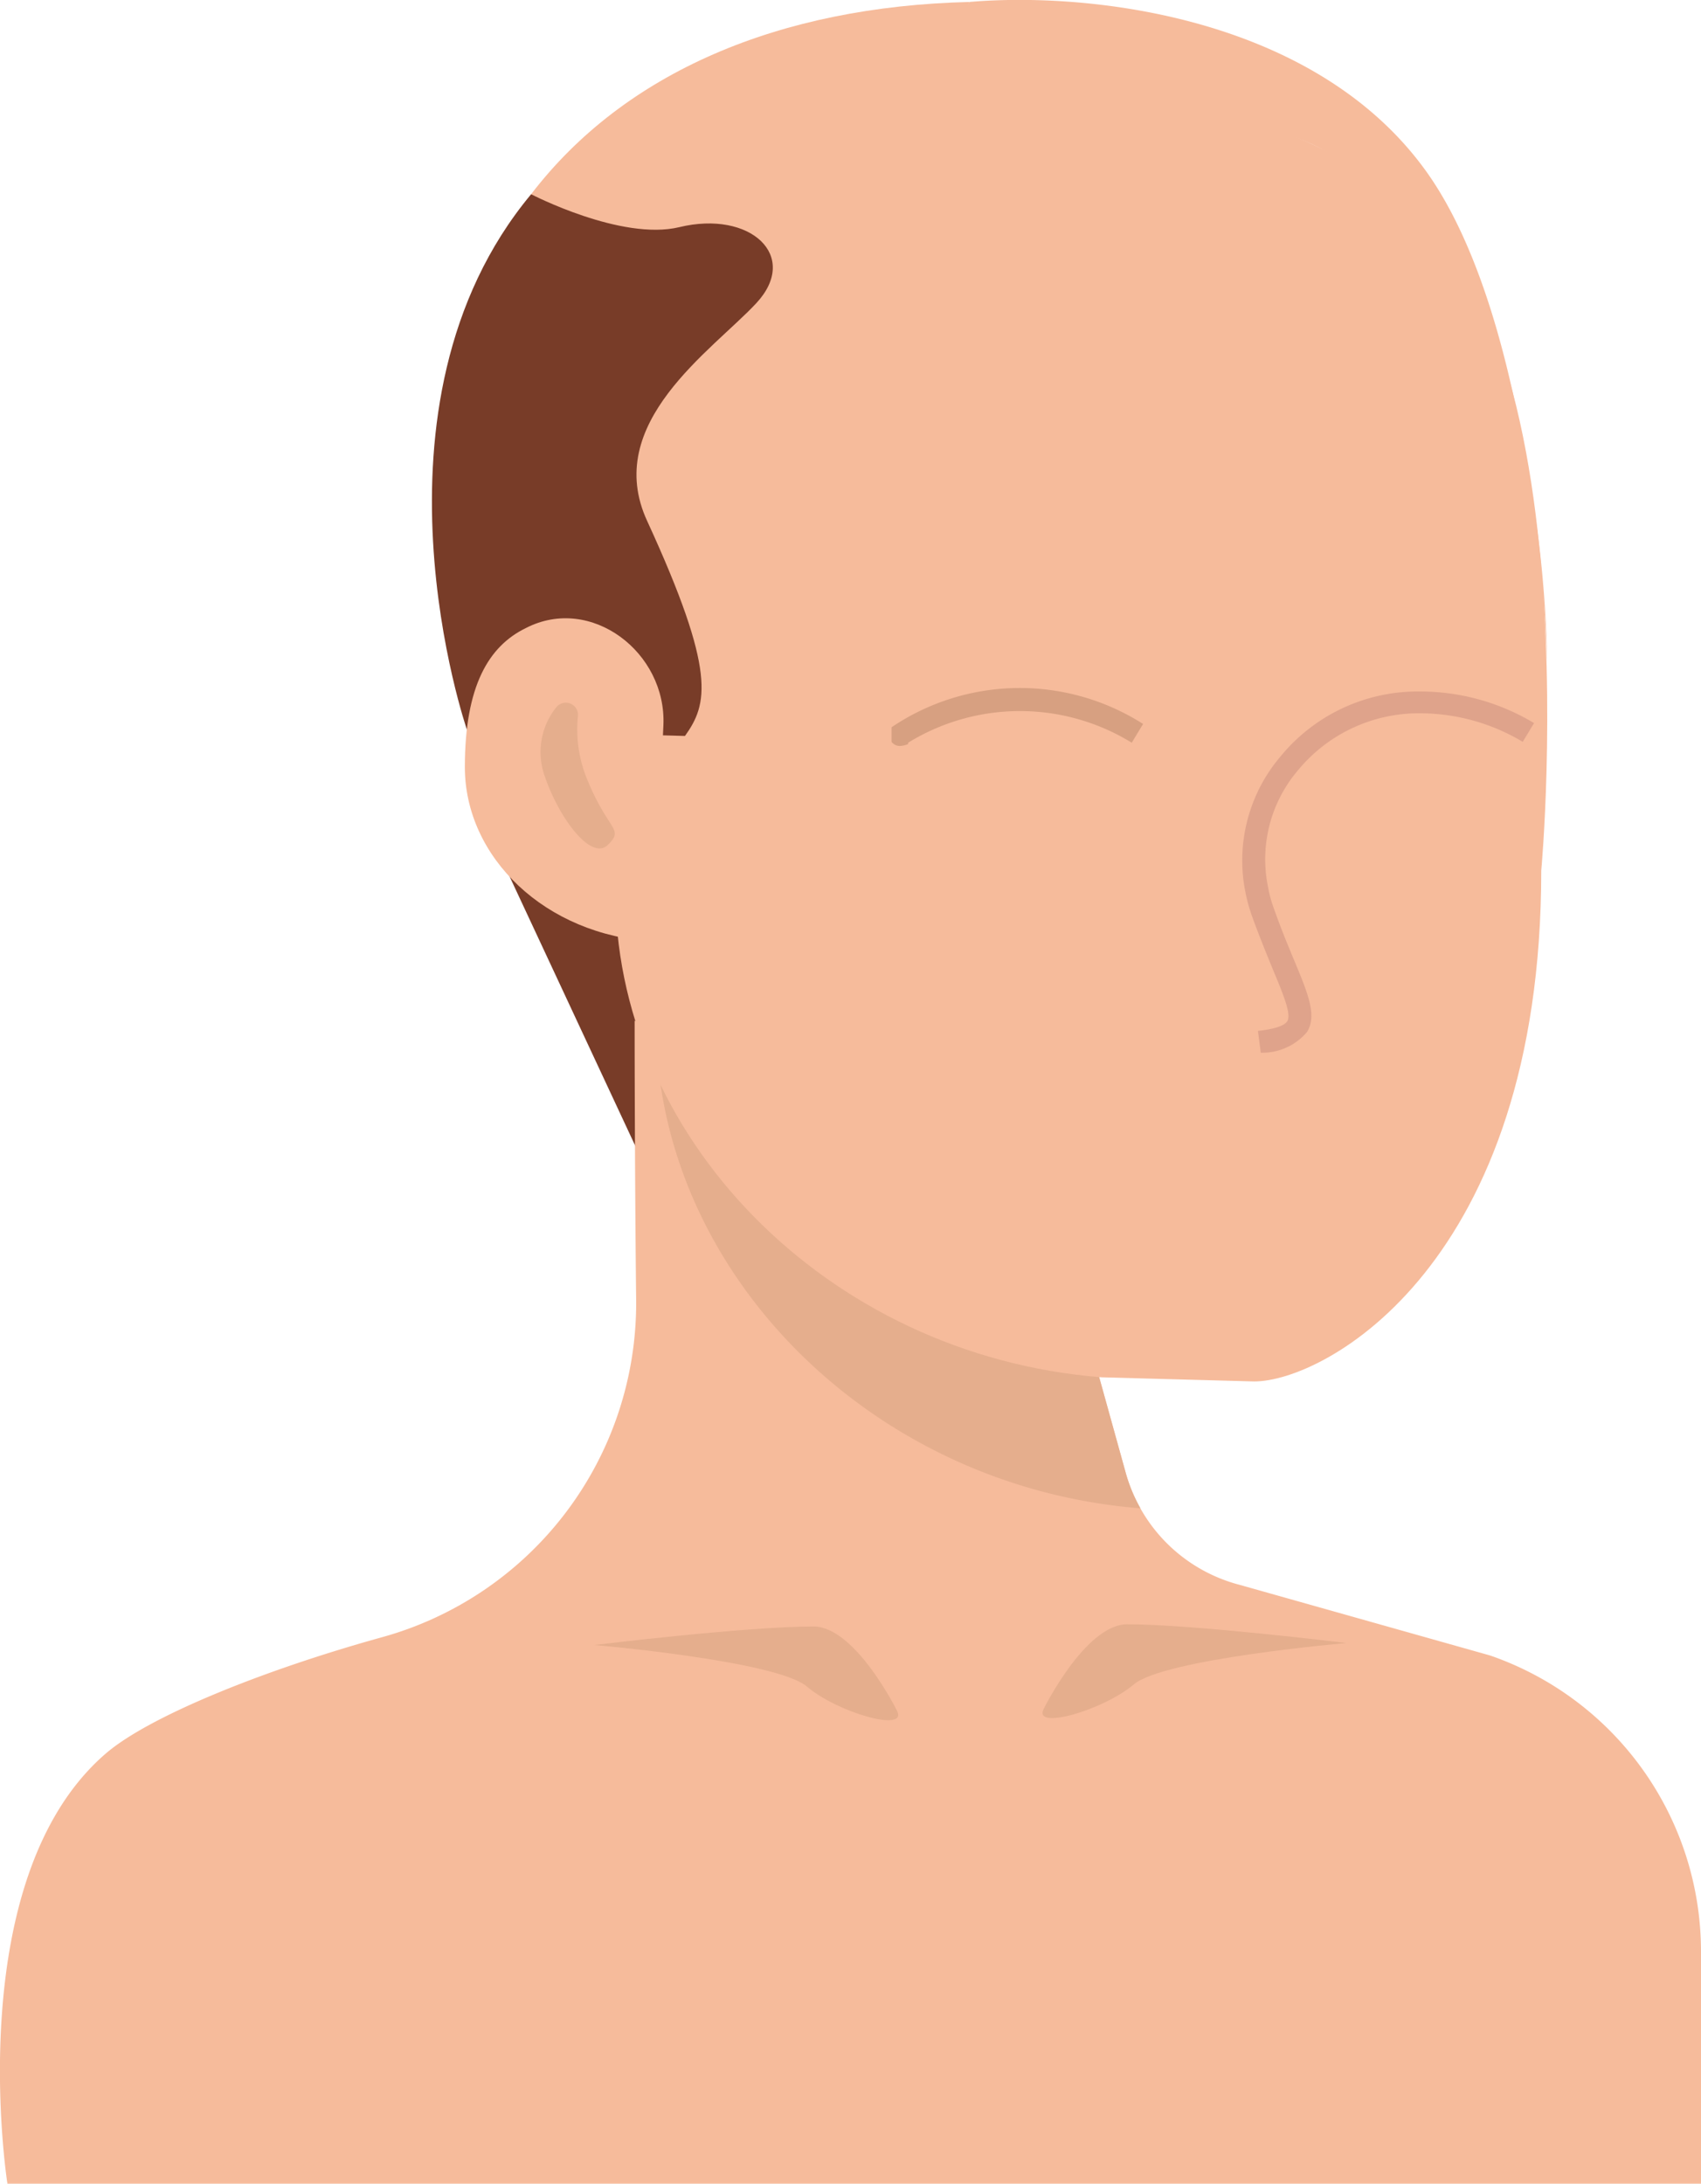
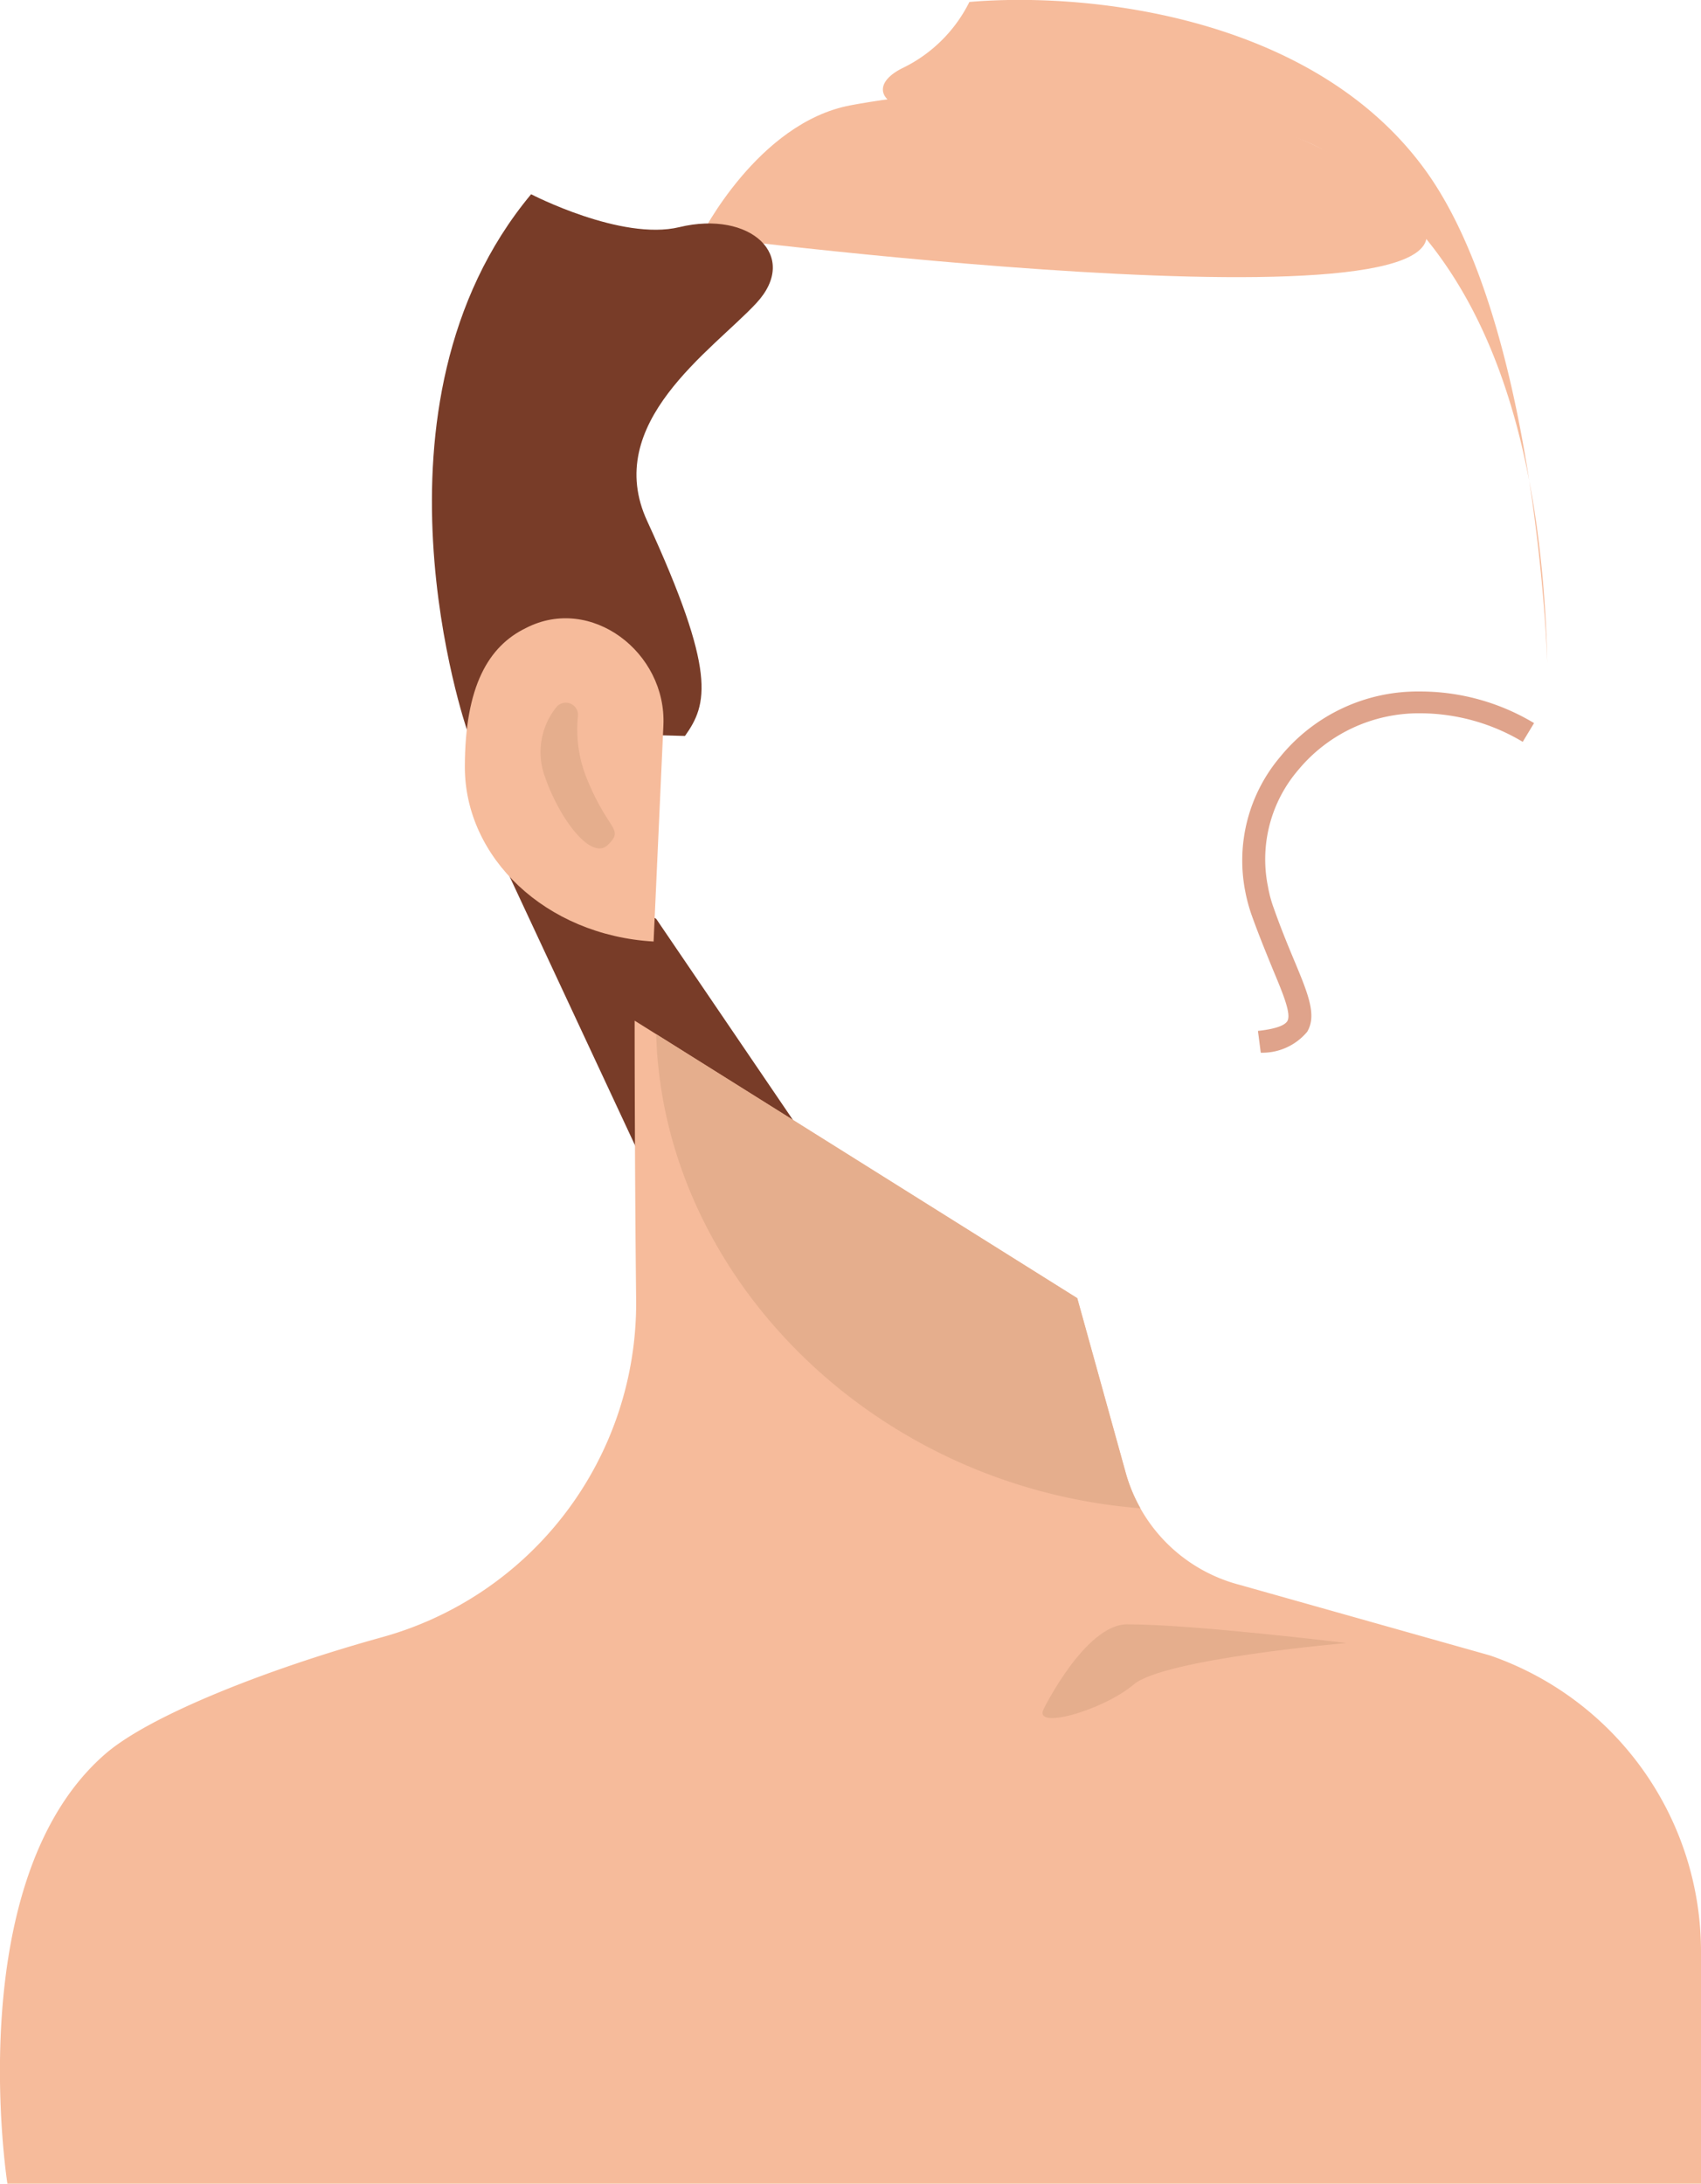
<svg xmlns="http://www.w3.org/2000/svg" viewBox="0 0 78.05 100.17">
  <defs>
    <style>.cls-1{fill:#783c28;}.cls-2{fill:#f6bb9b;}.cls-3{fill:#e5ae8d;}.cls-4{fill:#d7a081;}.cls-5{fill:#dfa38b;}</style>
  </defs>
  <title>hom-07</title>
  <g id="Capa_2" data-name="Capa 2">
    <g id="OBJECTS">
      <path class="cls-1" d="M22.11,37.48l7,15c1.2,2.93,11.08,4.49,11.08,4.49L30.11,42.15Z" />
      <path class="cls-2" d="M68.37,75.94,56.88,72.7a7.34,7.34,0,0,1-5.23-5.15l-2.22-8L29.12,46.82s0,6.47.07,12.88A15.9,15.9,0,0,1,17.54,75.1c-5.35,1.48-10.69,3.61-12.7,5.35-6.69,5.79-4.5,19.72-4.5,19.72H78.05V89.52A14.37,14.37,0,0,0,68.37,75.94Z" />
-       <path class="cls-3" d="M41.16,78.48s-1.9-3.85-3.82-3.87c-3.1,0-10.07.85-10.07.85s8.37.72,9.76,1.91S41.67,79.49,41.16,78.48Z" />
      <path class="cls-3" d="M47.89,78.39s1.9-3.85,3.81-3.88c3.08,0,10.08.86,10.08.86s-8.37.72-9.76,1.9S47.38,79.39,47.89,78.39Z" />
      <path class="cls-3" d="M52.33,69.19a7.18,7.18,0,0,1-.68-1.64l-2.22-8L30.11,47.44C30.41,58.49,40,68.21,52.33,69.19Z" />
-       <path class="cls-2" d="M57.54,63.37l-7-.19c-12.65-1-22.43-11.13-22.3-22.52,0,0-.21-13.94.08-19.25.21-3.75,1.35-9.55,3.87-10.58C40.1,7.6,56,6.76,61.78,8.07c11.66,2.65,8.94,31.87,8.94,31.87C70.72,58,60.78,63.38,57.54,63.37Z" />
-       <path class="cls-4" d="M41.28,34.22a.47.47,0,0,1-.37-.19l0-.67a10.52,10.52,0,0,1,11.54-.15l-.52.86a9.79,9.79,0,0,0-10.26,0l0,.06A1,1,0,0,1,41.28,34.22Z" />
      <path class="cls-5" d="M57.85,48.29l-.13-1c1-.11,1.26-.31,1.35-.45.19-.33-.2-1.26-.69-2.43-.27-.67-.6-1.46-.93-2.38a7.57,7.57,0,0,1-.31-1.13,7.36,7.36,0,0,1,1.6-6.18,8.14,8.14,0,0,1,6.4-3,10.16,10.16,0,0,1,5.25,1.45l-.52.86a9.2,9.2,0,0,0-4.74-1.31h0a7.18,7.18,0,0,0-5.56,2.6,6.29,6.29,0,0,0-1.39,5.35,5.7,5.7,0,0,0,.27,1c.32.91.64,1.68.91,2.33.67,1.6,1.07,2.57.62,3.33A2.68,2.68,0,0,1,57.85,48.29Z" />
-       <path class="cls-2" d="M24.37,8.91c1.28,1.88,5.17,3,8.72,1.93,5.14-1.55,10.13-7,11.39-10.75C35.74.3,28.65,3.32,24.37,8.91Z" />
      <path class="cls-2" d="M32.16,10.83s2.6-5.2,6.87-6S56.5,2.57,64.43,9.27,32.16,10.83,32.16,10.83Z" />
      <path class="cls-1" d="M24.37,8.91s4.14,2.15,6.8,1.51c3.26-.79,5.55,1.32,3.53,3.49s-7.09,5.5-5,10c3.19,6.94,2.77,8.39,1.73,9.85l-10-.27S16.29,18.61,24.37,8.91Z" />
      <path class="cls-2" d="M21.33,35.19c0,4.14,3.69,7.71,8.66,8l.45-9.92c.15-3.34-3.32-6-6.31-4.46C22.42,29.64,21.33,31.47,21.33,35.19Z" />
      <path class="cls-3" d="M26.52,32.84a.56.56,0,0,0-1-.39,3.29,3.29,0,0,0-.51,3.2c.67,1.93,2.13,3.86,2.89,3.1s0-.6-1-3.1A6,6,0,0,1,26.52,32.84Z" />
      <path class="cls-2" d="M44.48.09a6.66,6.66,0,0,1-3,3c-2.11,1-.56,2.51,2.6,1.8s13.74,0,17,2.21S70.61,13.89,71,30.43c0,0-.47-15.57-5.61-22.64S49.93-.38,44.48.09Z" />
    </g>
  </g>
</svg>